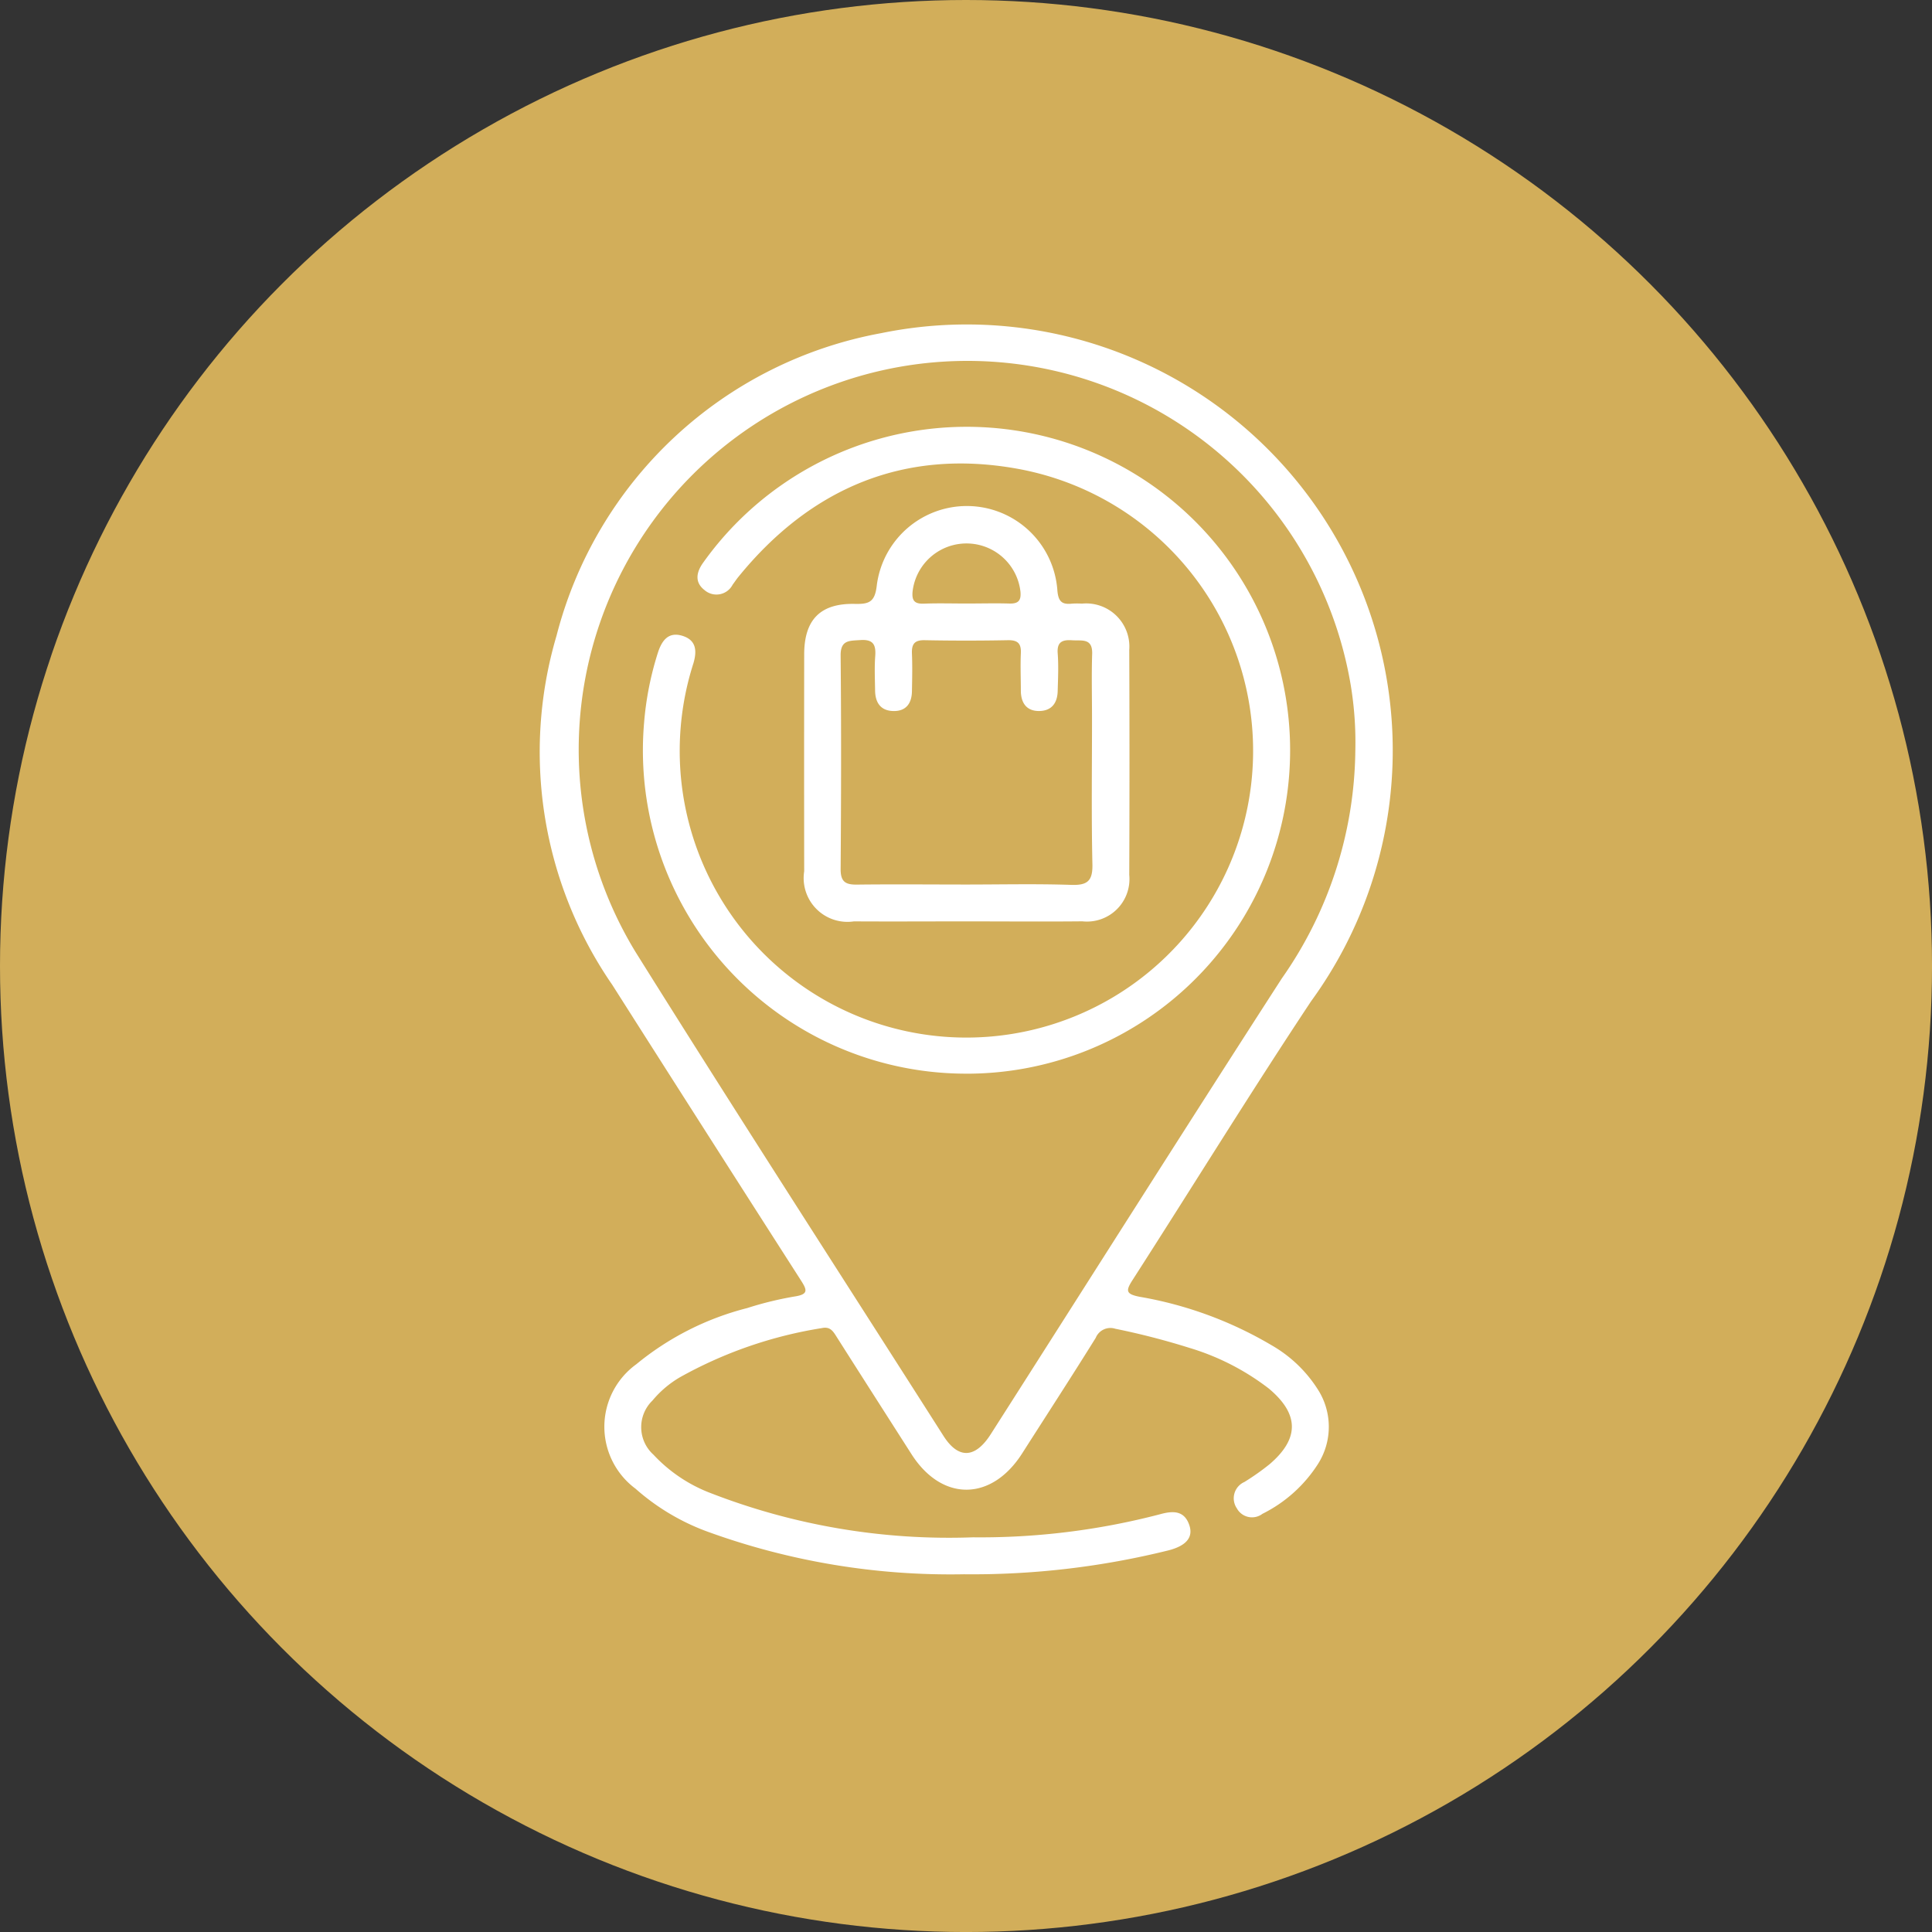
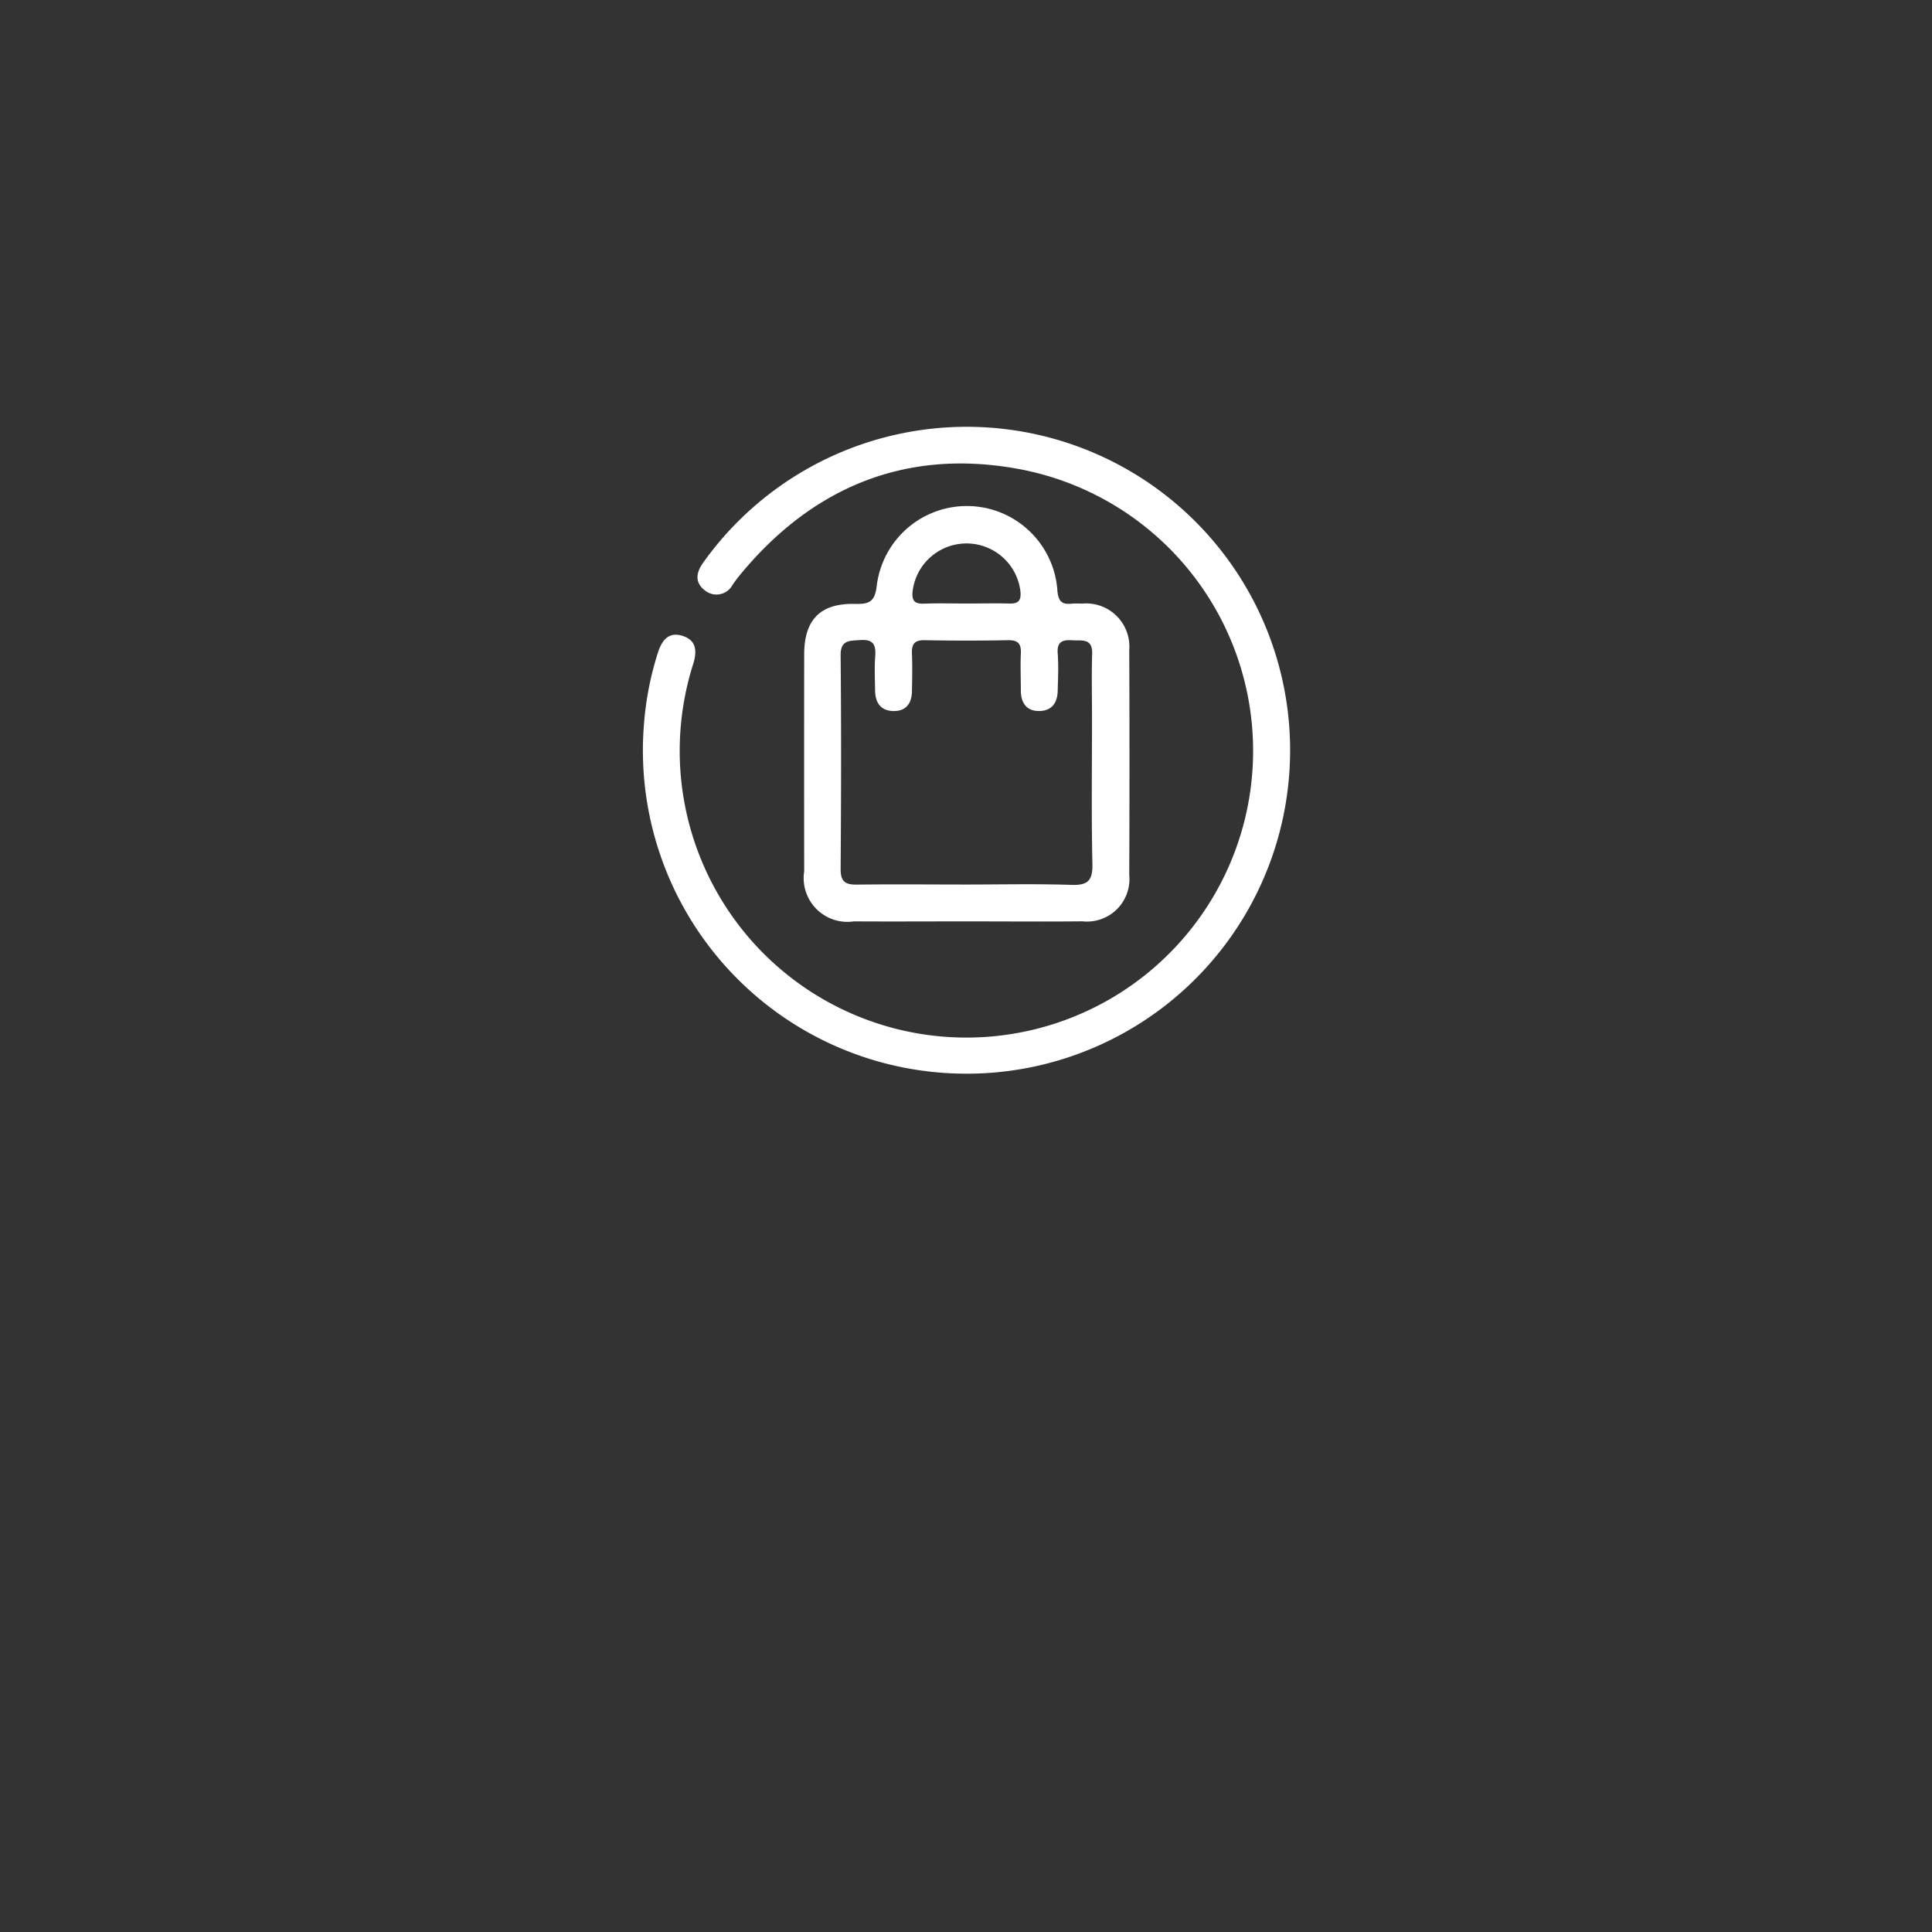
<svg xmlns="http://www.w3.org/2000/svg" id="Layer_1" data-name="Layer 1" viewBox="0 0 77.651 77.651">
  <rect x="0" y="0" width="77.651" height="77.651" fill="#333333" stroke="none" />
  <defs>
    <style>.cls-1{fill:#d2ae5a;}.cls-2{fill:#fff;}</style>
  </defs>
-   <circle class="cls-1" cx="38.826" cy="38.826" r="38.826" />
-   <path class="cls-2" d="M50.119,74.5a28.59,28.59,0,0,1-10.29-1.707,9.041,9.041,0,0,1-2.91-1.733,3.1,3.1,0,0,1,.031-5A11.457,11.457,0,0,1,41.412,63.8a13.65,13.65,0,0,1,1.906-.465c.568-.087.492-.27.246-.653q-3.8-5.928-7.578-11.871a16.483,16.483,0,0,1-2.241-14.033A16.554,16.554,0,0,1,46.794,24.617,17.121,17.121,0,0,1,64.073,51.468c-2.45,3.692-4.775,7.469-7.173,11.2-.279.434-.283.568.278.679A15.591,15.591,0,0,1,62.493,65.3a5.341,5.341,0,0,1,1.834,1.746,2.781,2.781,0,0,1,.011,3.039,5.61,5.61,0,0,1-2.22,1.985.694.694,0,0,1-1.028-.217.716.716,0,0,1,.3-1.061,9.757,9.757,0,0,0,1.015-.716c1.207-1.032,1.191-2.021-.037-3.045A9.867,9.867,0,0,0,59.18,65.4a29.56,29.56,0,0,0-2.978-.768.638.638,0,0,0-.786.367c-.969,1.557-1.968,3.095-2.955,4.641-1.234,1.936-3.229,1.949-4.452.029-1-1.565-2-3.127-2.995-4.694-.145-.229-.26-.441-.6-.37a17.2,17.2,0,0,0-5.72,1.983,4.178,4.178,0,0,0-1.093.93,1.489,1.489,0,0,0,.041,2.177,6.1,6.1,0,0,0,2.322,1.552,26.448,26.448,0,0,0,10.519,1.768A28.531,28.531,0,0,0,58,72.088c.491-.135.979-.177,1.182.45.158.486-.139.819-.836,1A32.759,32.759,0,0,1,50.119,74.5ZM65.85,41.411a14.091,14.091,0,0,0-.189-2.676A15.623,15.623,0,1,0,36.92,49.488C40.991,56,45.165,62.455,49.294,68.934c.6.945,1.277.918,1.905-.066,3.9-6.109,7.771-12.233,11.7-18.321A16.2,16.2,0,0,0,65.85,41.411Z" transform="translate(-11.377 -11.227)" />
  <path class="cls-2" d="M50.233,54.38a12.993,12.993,0,0,1-12.97-14.092,12.605,12.605,0,0,1,.554-2.821c.158-.494.423-.859.985-.686.547.169.6.584.444,1.108a11.523,11.523,0,1,0,13-7.826c-4.525-.81-8.284.776-11.19,4.348-.082.1-.154.211-.233.316a.732.732,0,0,1-1.131.216c-.4-.311-.332-.713-.054-1.1a13,13,0,1,1,10.6,20.538Z" transform="translate(-11.377 -11.227)" />
  <path class="cls-2" d="M50.219,48.259c-1.507,0-3.014.009-4.52,0a1.76,1.76,0,0,1-2-2.014q-.006-4.356,0-8.713c0-1.4.65-2.065,2.042-2.033.57.013.8-.078.875-.736a3.648,3.648,0,0,1,7.26.207c.041.455.2.561.595.518a3.22,3.22,0,0,1,.393,0,1.736,1.736,0,0,1,1.9,1.862q.018,4.521,0,9.041a1.708,1.708,0,0,1-1.885,1.866C53.32,48.273,51.769,48.259,50.219,48.259Zm-.051-1.481c1.419,0,2.839-.033,4.257.014.651.022.874-.148.858-.83-.044-1.964-.015-3.93-.016-5.9,0-.852-.021-1.7.006-2.555.02-.645-.418-.52-.8-.546s-.621.051-.585.525c.038.5.014,1,0,1.506-.009.483-.237.807-.744.812s-.732-.323-.737-.809c0-.5-.022-1.005,0-1.506.02-.4-.123-.539-.525-.531q-1.669.032-3.341,0c-.418-.008-.527.165-.511.545.021.5.009,1,0,1.507-.008.488-.238.807-.75.795s-.725-.343-.731-.825c-.006-.459-.029-.919.005-1.375s-.07-.689-.6-.652c-.445.031-.8-.008-.79.634.027,2.861.021,5.721,0,8.581,0,.511.208.62.667.613C47.285,46.764,48.727,46.777,50.168,46.778Zm.056-11.294c.568,0,1.136-.016,1.7,0,.368.014.505-.1.466-.488a2.182,2.182,0,0,0-4.334,0c-.039.384.088.508.462.493C49.088,35.467,49.656,35.484,50.224,35.484Z" transform="translate(-11.377 -11.227)" />
</svg>